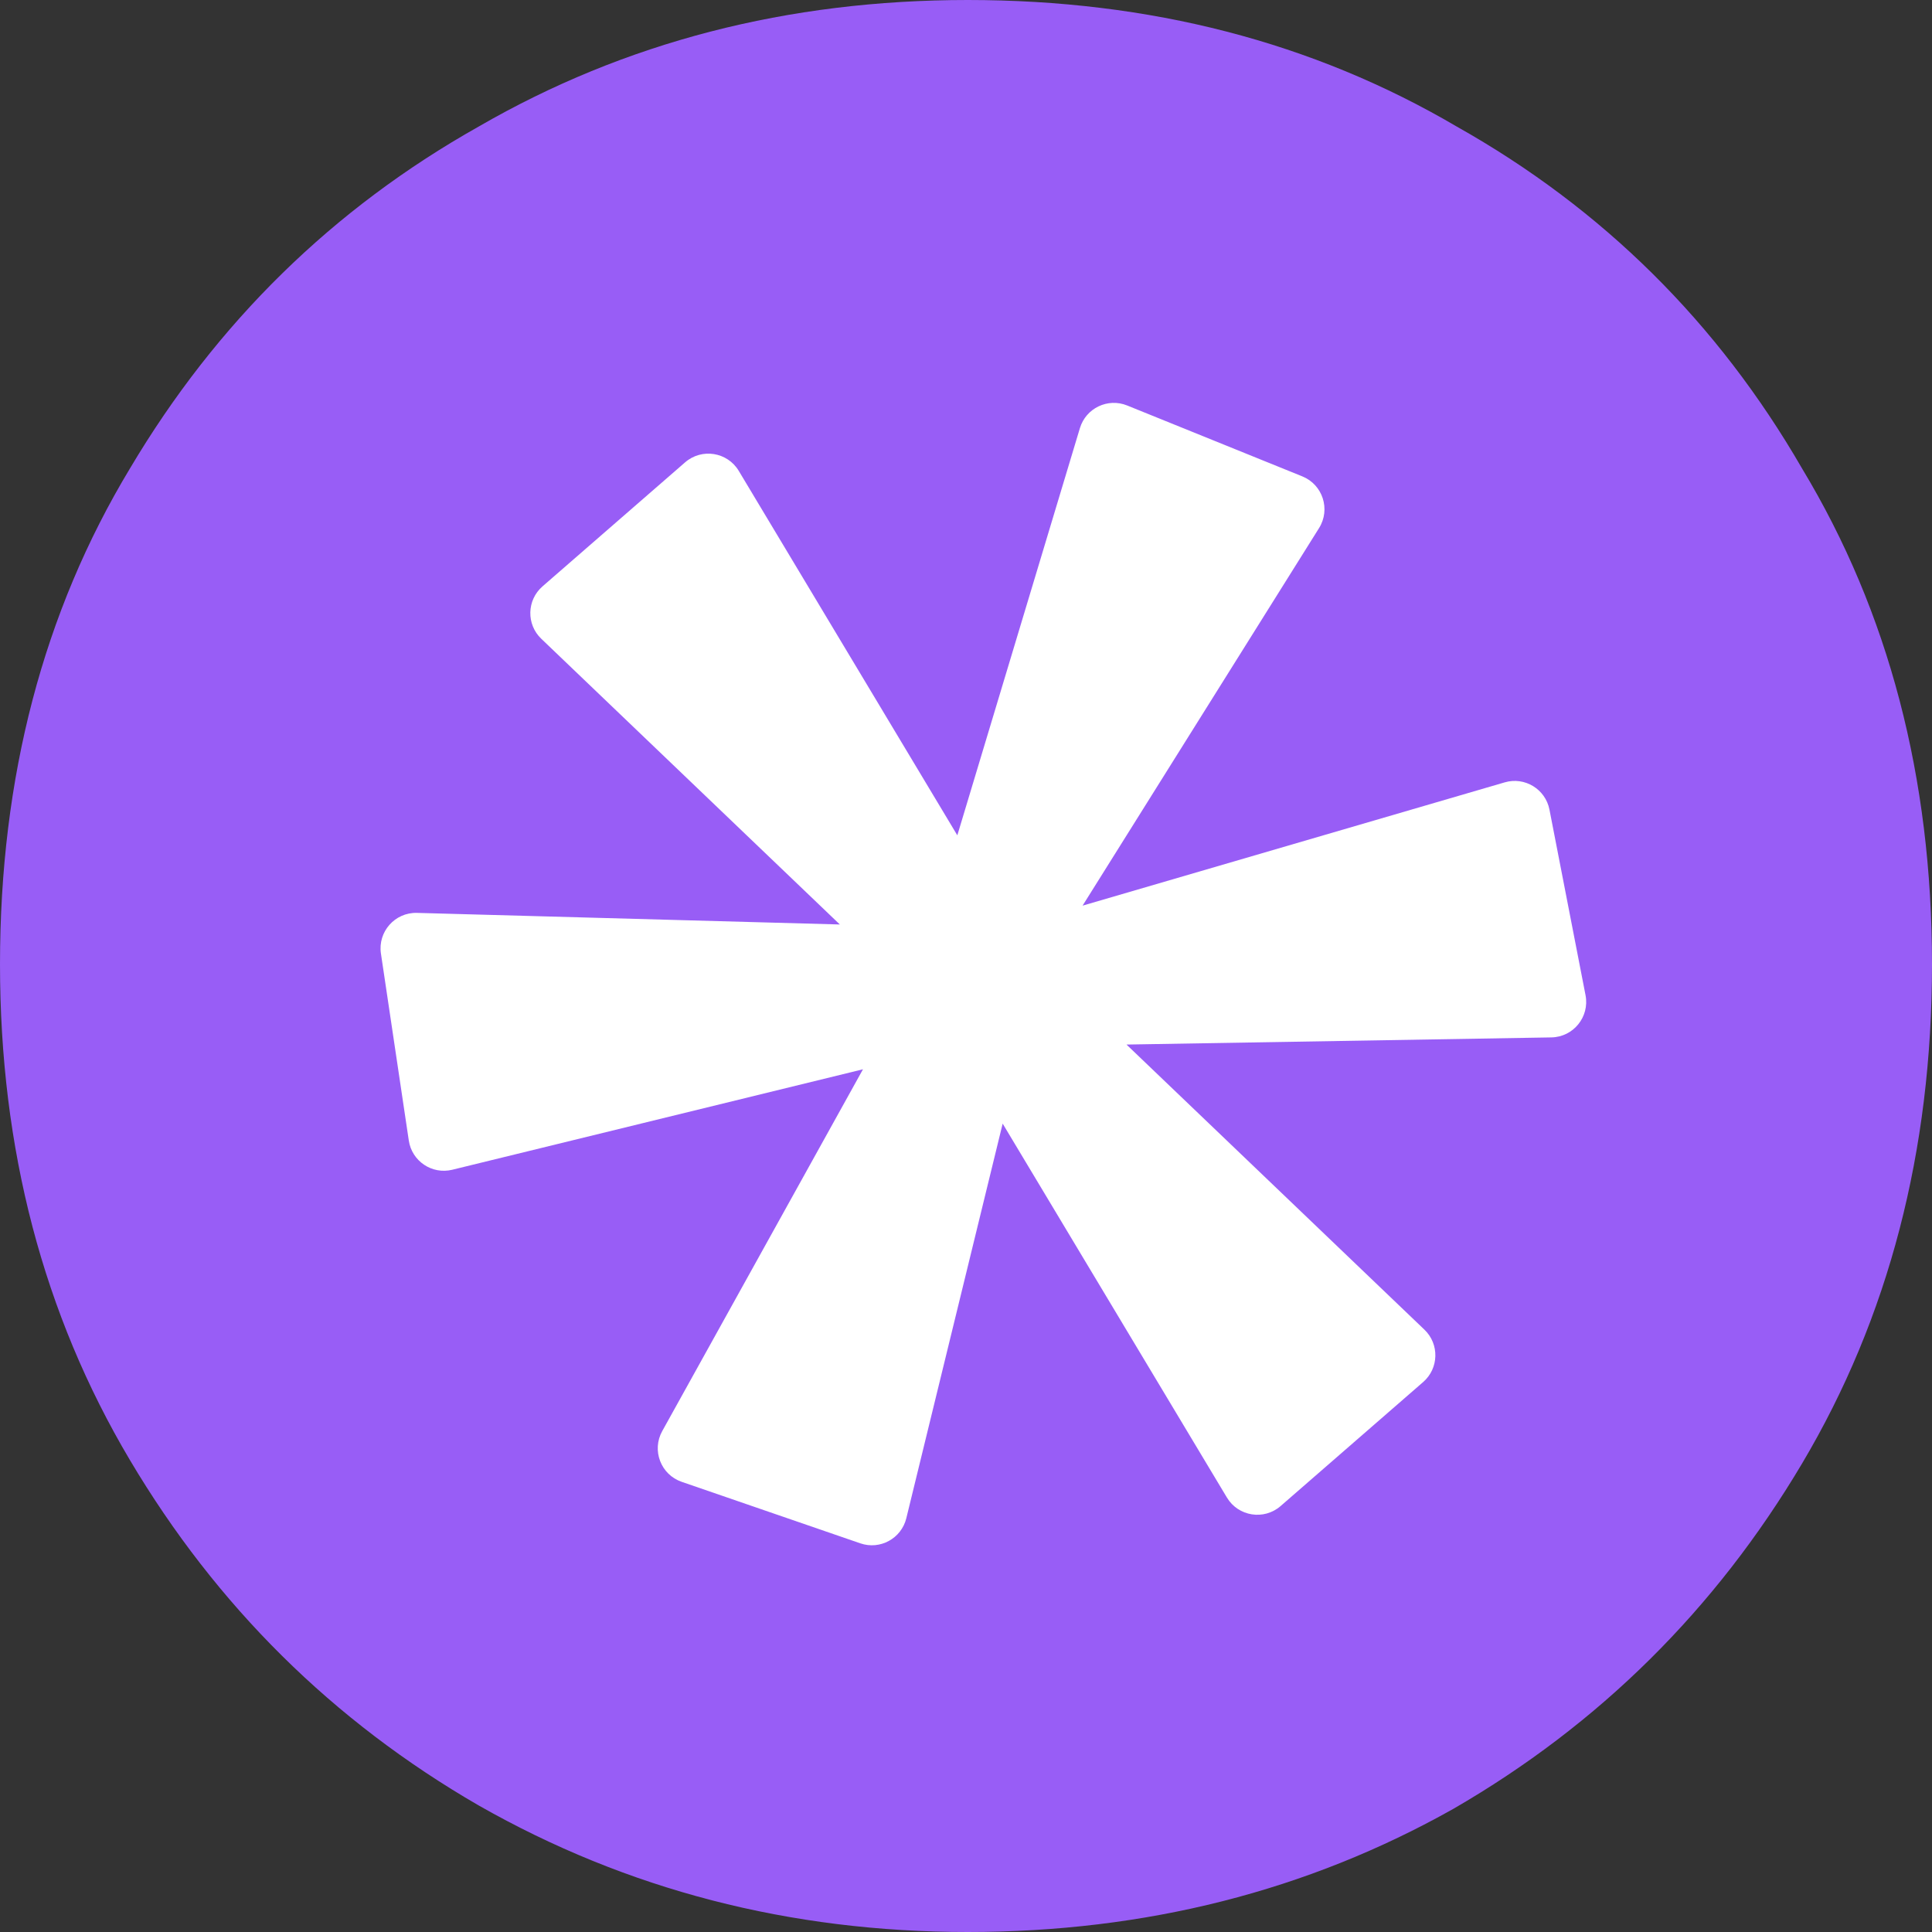
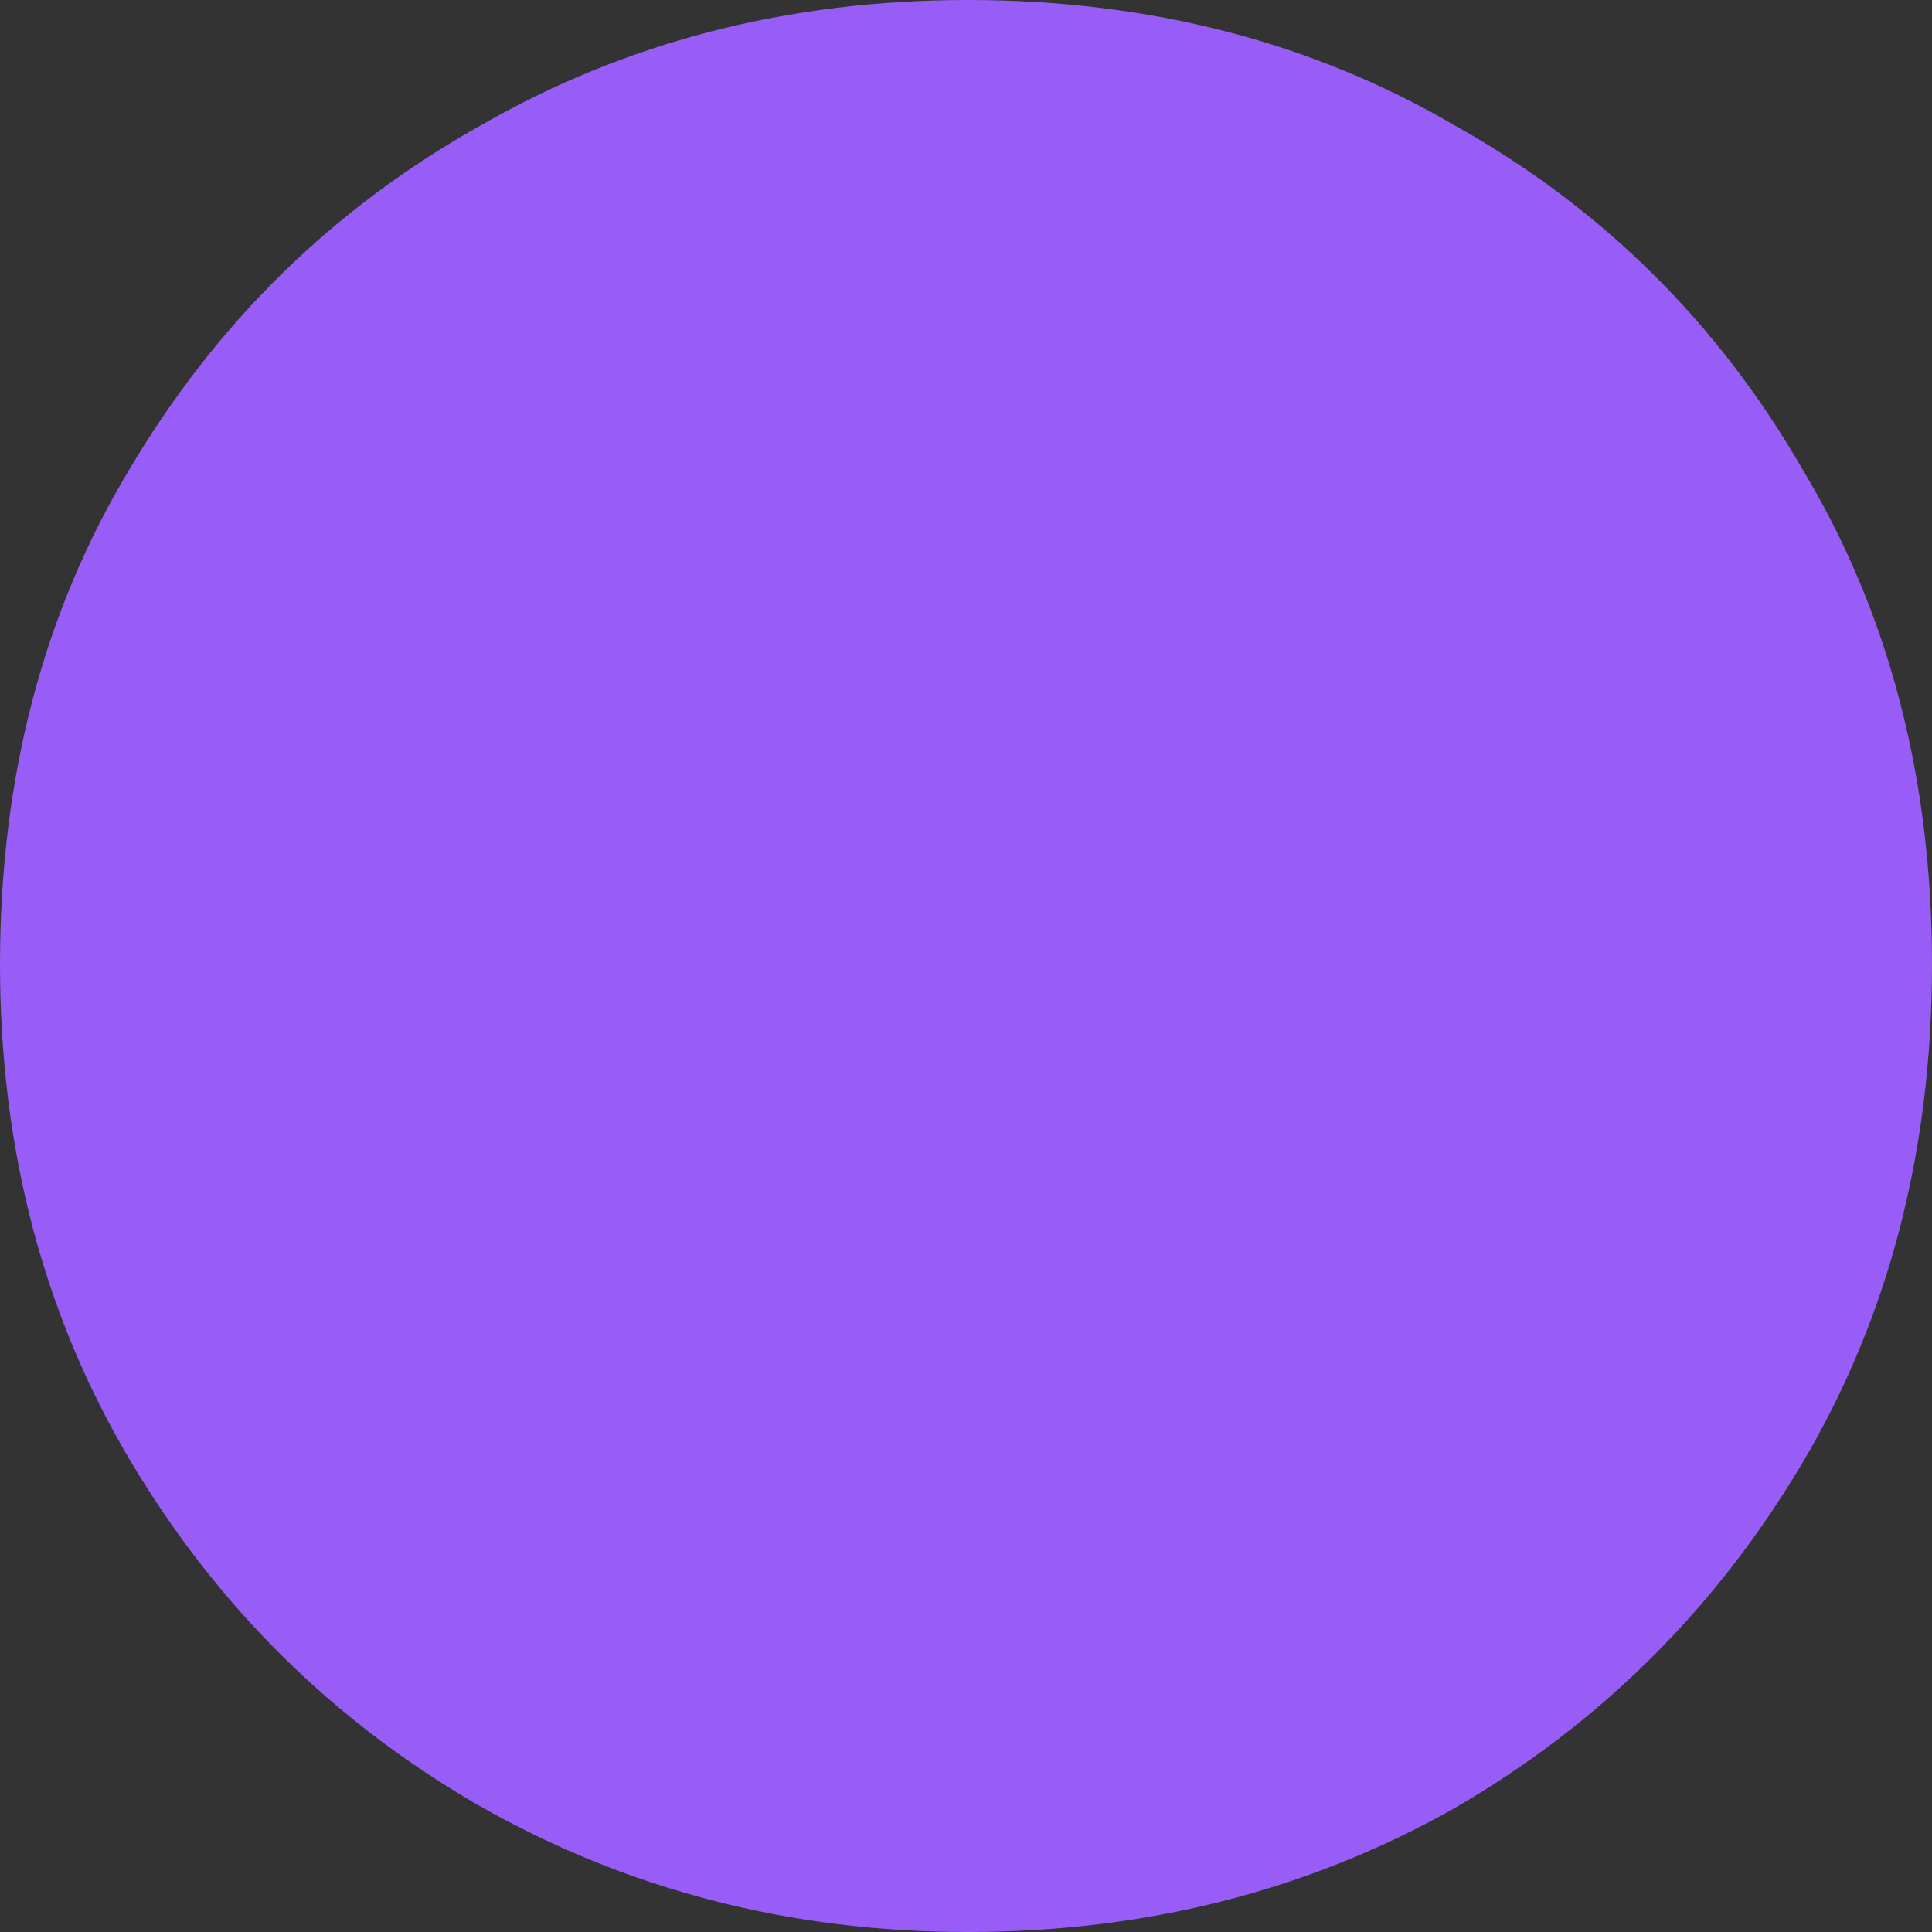
<svg xmlns="http://www.w3.org/2000/svg" width="100" height="100" viewBox="0 0 100 100" fill="none">
  <rect x="0" y="0" width="100" height="100" fill="#333333" stroke="none" />
  <path d="M50.089 100C40.885 100 32.448 97.817 24.779 93.451C17.227 89.086 11.209 83.127 6.726 75.575C2.242 68.024 0 59.469 0 49.911C0 40.236 2.242 31.681 6.726 24.248C11.209 16.696 17.227 10.796 24.779 6.549C32.33 2.183 40.767 0 50.089 0C59.528 0 67.965 2.183 75.398 6.549C82.95 10.796 88.909 16.696 93.274 24.248C97.758 31.681 100 40.236 100 49.911C100 59.587 97.758 68.201 93.274 75.752C88.791 83.304 82.773 89.263 75.221 93.628C67.67 97.876 59.292 100 50.089 100Z" fill="#985DF6" />
-   <path fill-rule="evenodd" clip-rule="evenodd" d="M67.407 24.657L58.342 20.988C57.34 20.582 56.207 21.126 55.896 22.16L49.551 43.236L38.238 24.372C37.651 23.393 36.321 23.182 35.459 23.932L28.08 30.351C27.265 31.06 27.236 32.316 28.016 33.062L43.47 47.851L21.582 47.251C20.441 47.22 19.549 48.227 19.717 49.356L21.159 59.033C21.318 60.102 22.361 60.803 23.41 60.546L44.668 55.346L34.277 74.073C33.723 75.071 34.204 76.328 35.284 76.699L44.531 79.883C45.552 80.235 46.654 79.632 46.911 78.583L51.898 58.158L63.505 77.513C64.093 78.492 65.422 78.703 66.284 77.953L73.663 71.534C74.478 70.825 74.508 69.569 73.728 68.823L58.307 54.066L80.297 53.696C81.439 53.677 82.285 52.631 82.067 51.511L80.2 41.907C79.994 40.846 78.921 40.192 77.884 40.495L56.034 46.876L68.274 27.333C68.88 26.365 68.465 25.085 67.407 24.657Z" fill="white" />
</svg>